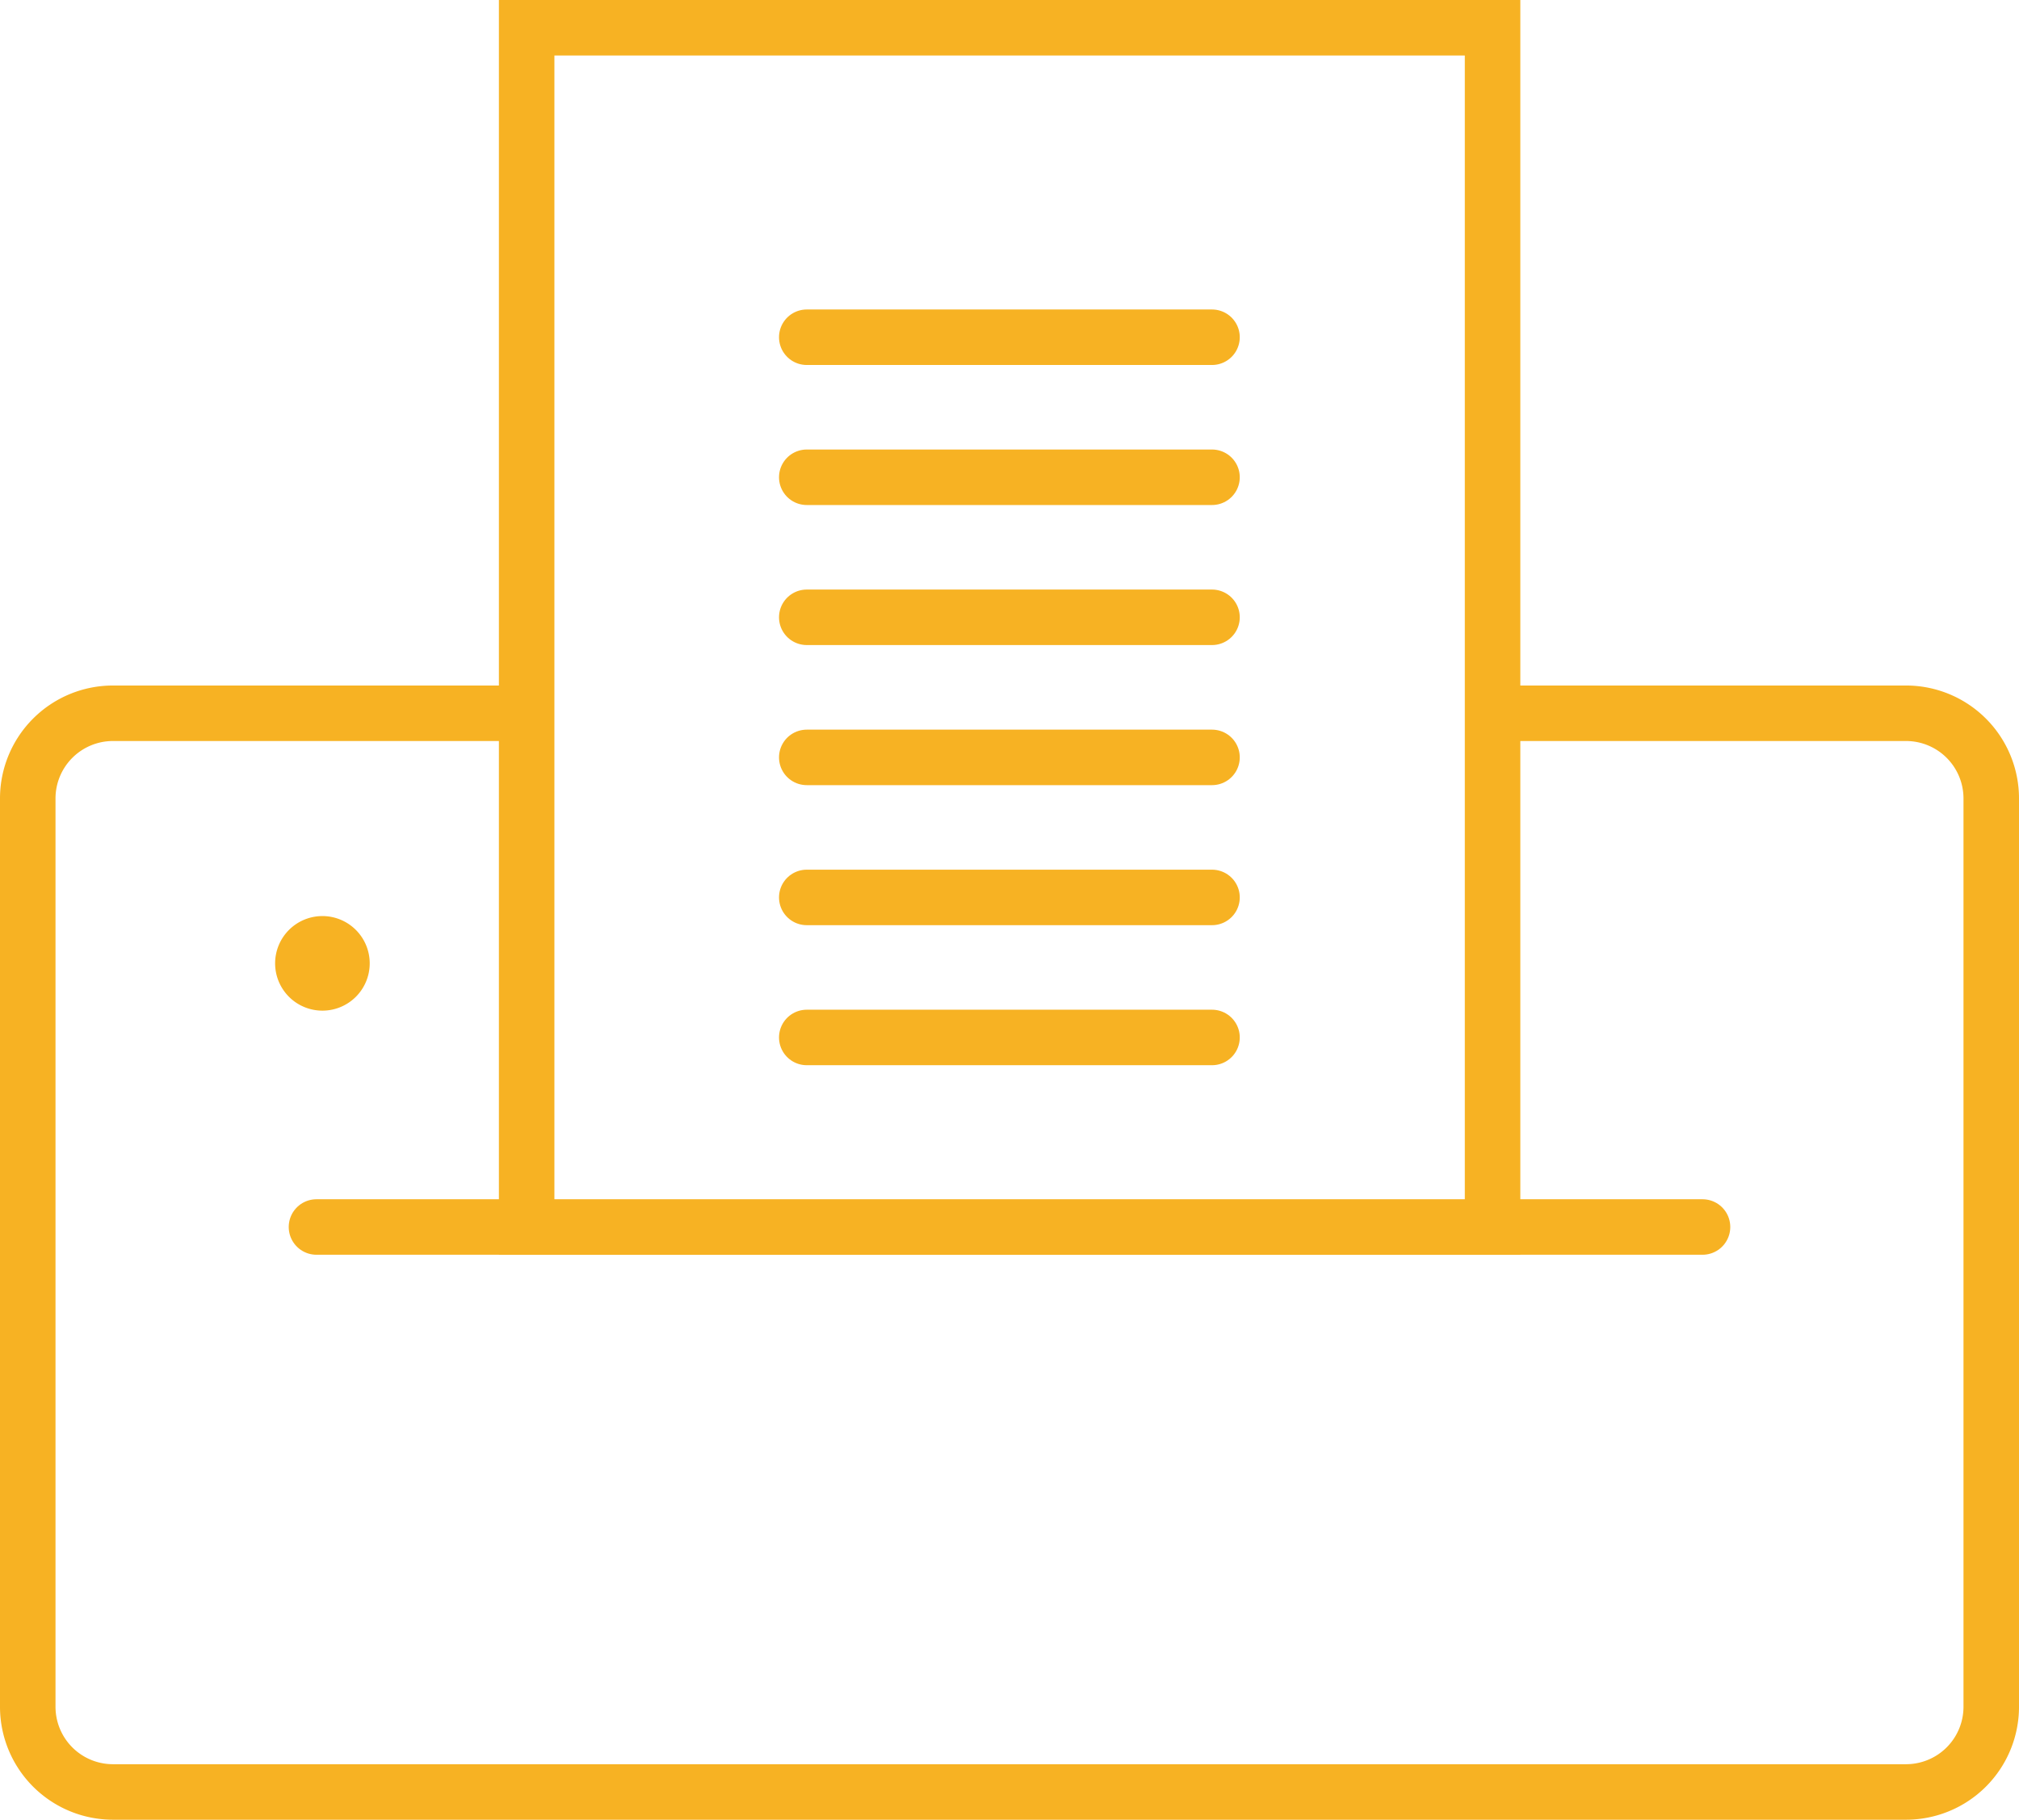
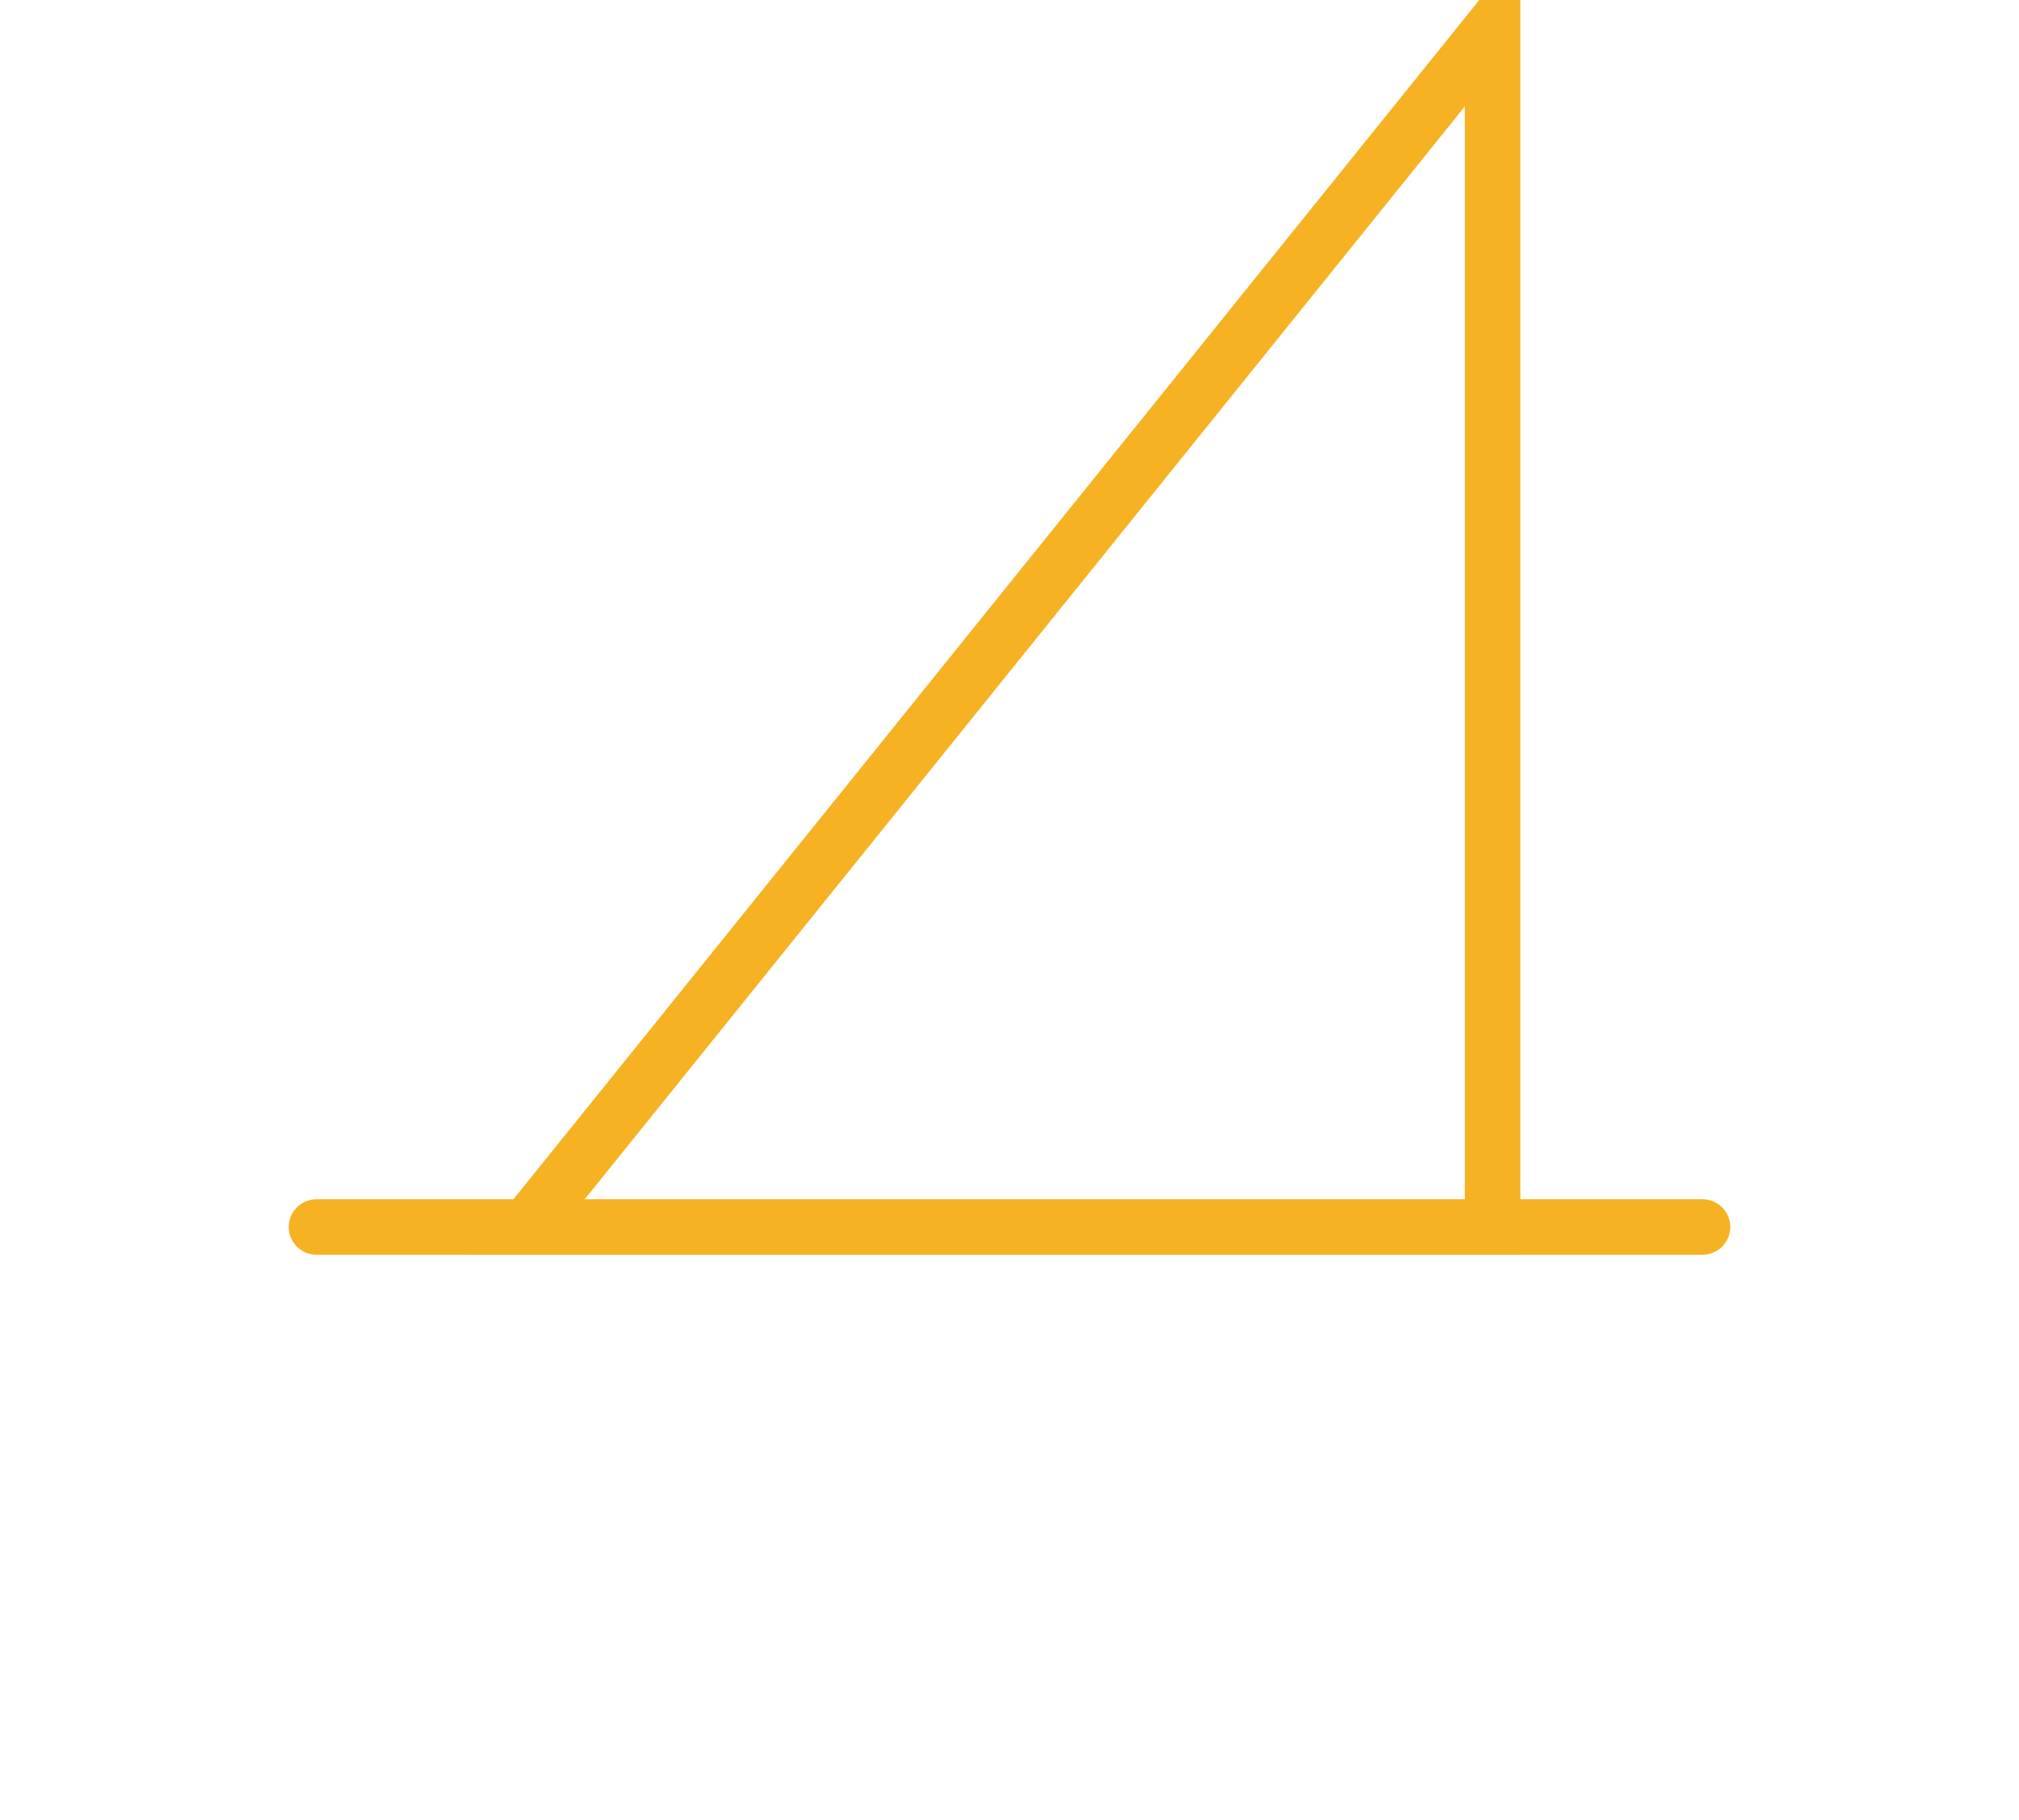
<svg xmlns="http://www.w3.org/2000/svg" viewBox="0 0 36.37 32.786">
-   <path d="M26.884 12.851h7.451a1.535 1.535 0 0 1 1.535 1.535v16.365a1.535 1.535 0 0 1-1.535 1.535h-32.3A1.535 1.535 0 0 1 .5 30.751V14.386a1.535 1.535 0 0 1 1.535-1.535h7.452" fill="none" stroke="#f7b223" stroke-miterlimit="10" />
-   <path d="M9.487 22.109h17.4V.5h-17.4zM5.701 22.107h24.968" fill="none" stroke="#f7b223" stroke-linecap="round" stroke-miterlimit="10" />
-   <path d="M6.66 17.357a.852.852 0 1 1-.852-.852h.004a.852.852 0 0 1 .848.852" fill="#f7b223" />
-   <path d="M14.533 6.076h7.3M14.533 8.599h7.3M14.533 11.122h7.3M14.533 13.646h7.3M14.533 16.169h7.3M14.533 18.692h7.3" fill="none" stroke="#f7b223" stroke-linecap="round" stroke-miterlimit="10" />
+   <path d="M9.487 22.109h17.4V.5zM5.701 22.107h24.968" fill="none" stroke="#f7b223" stroke-linecap="round" stroke-miterlimit="10" />
</svg>